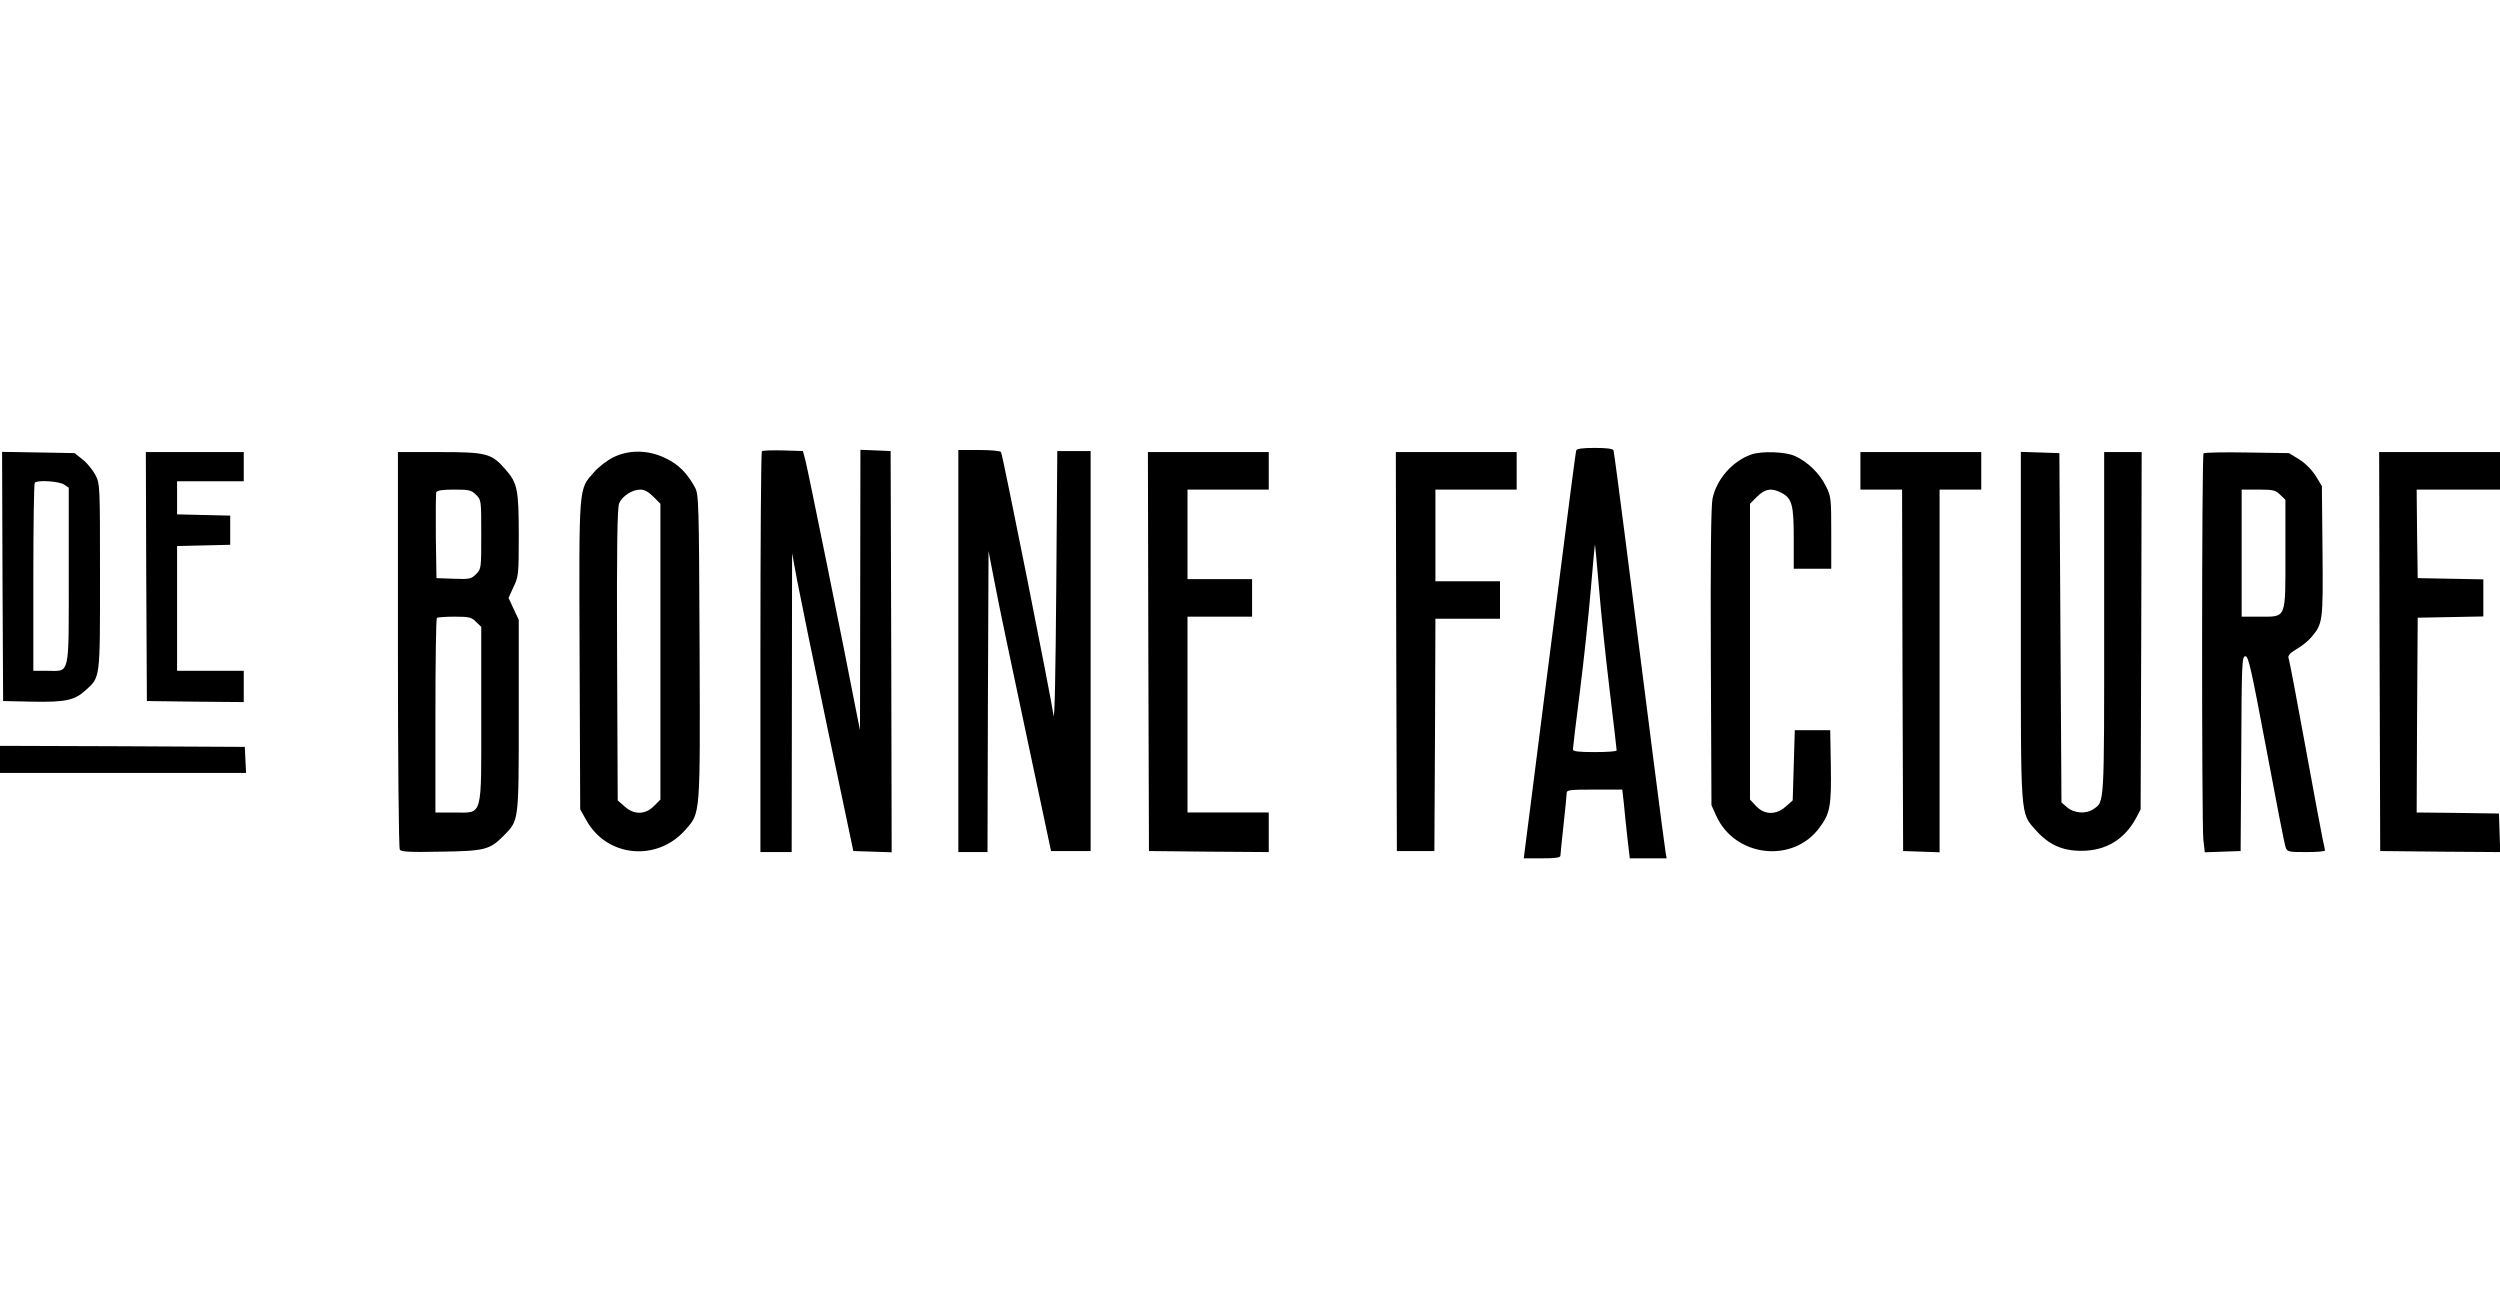
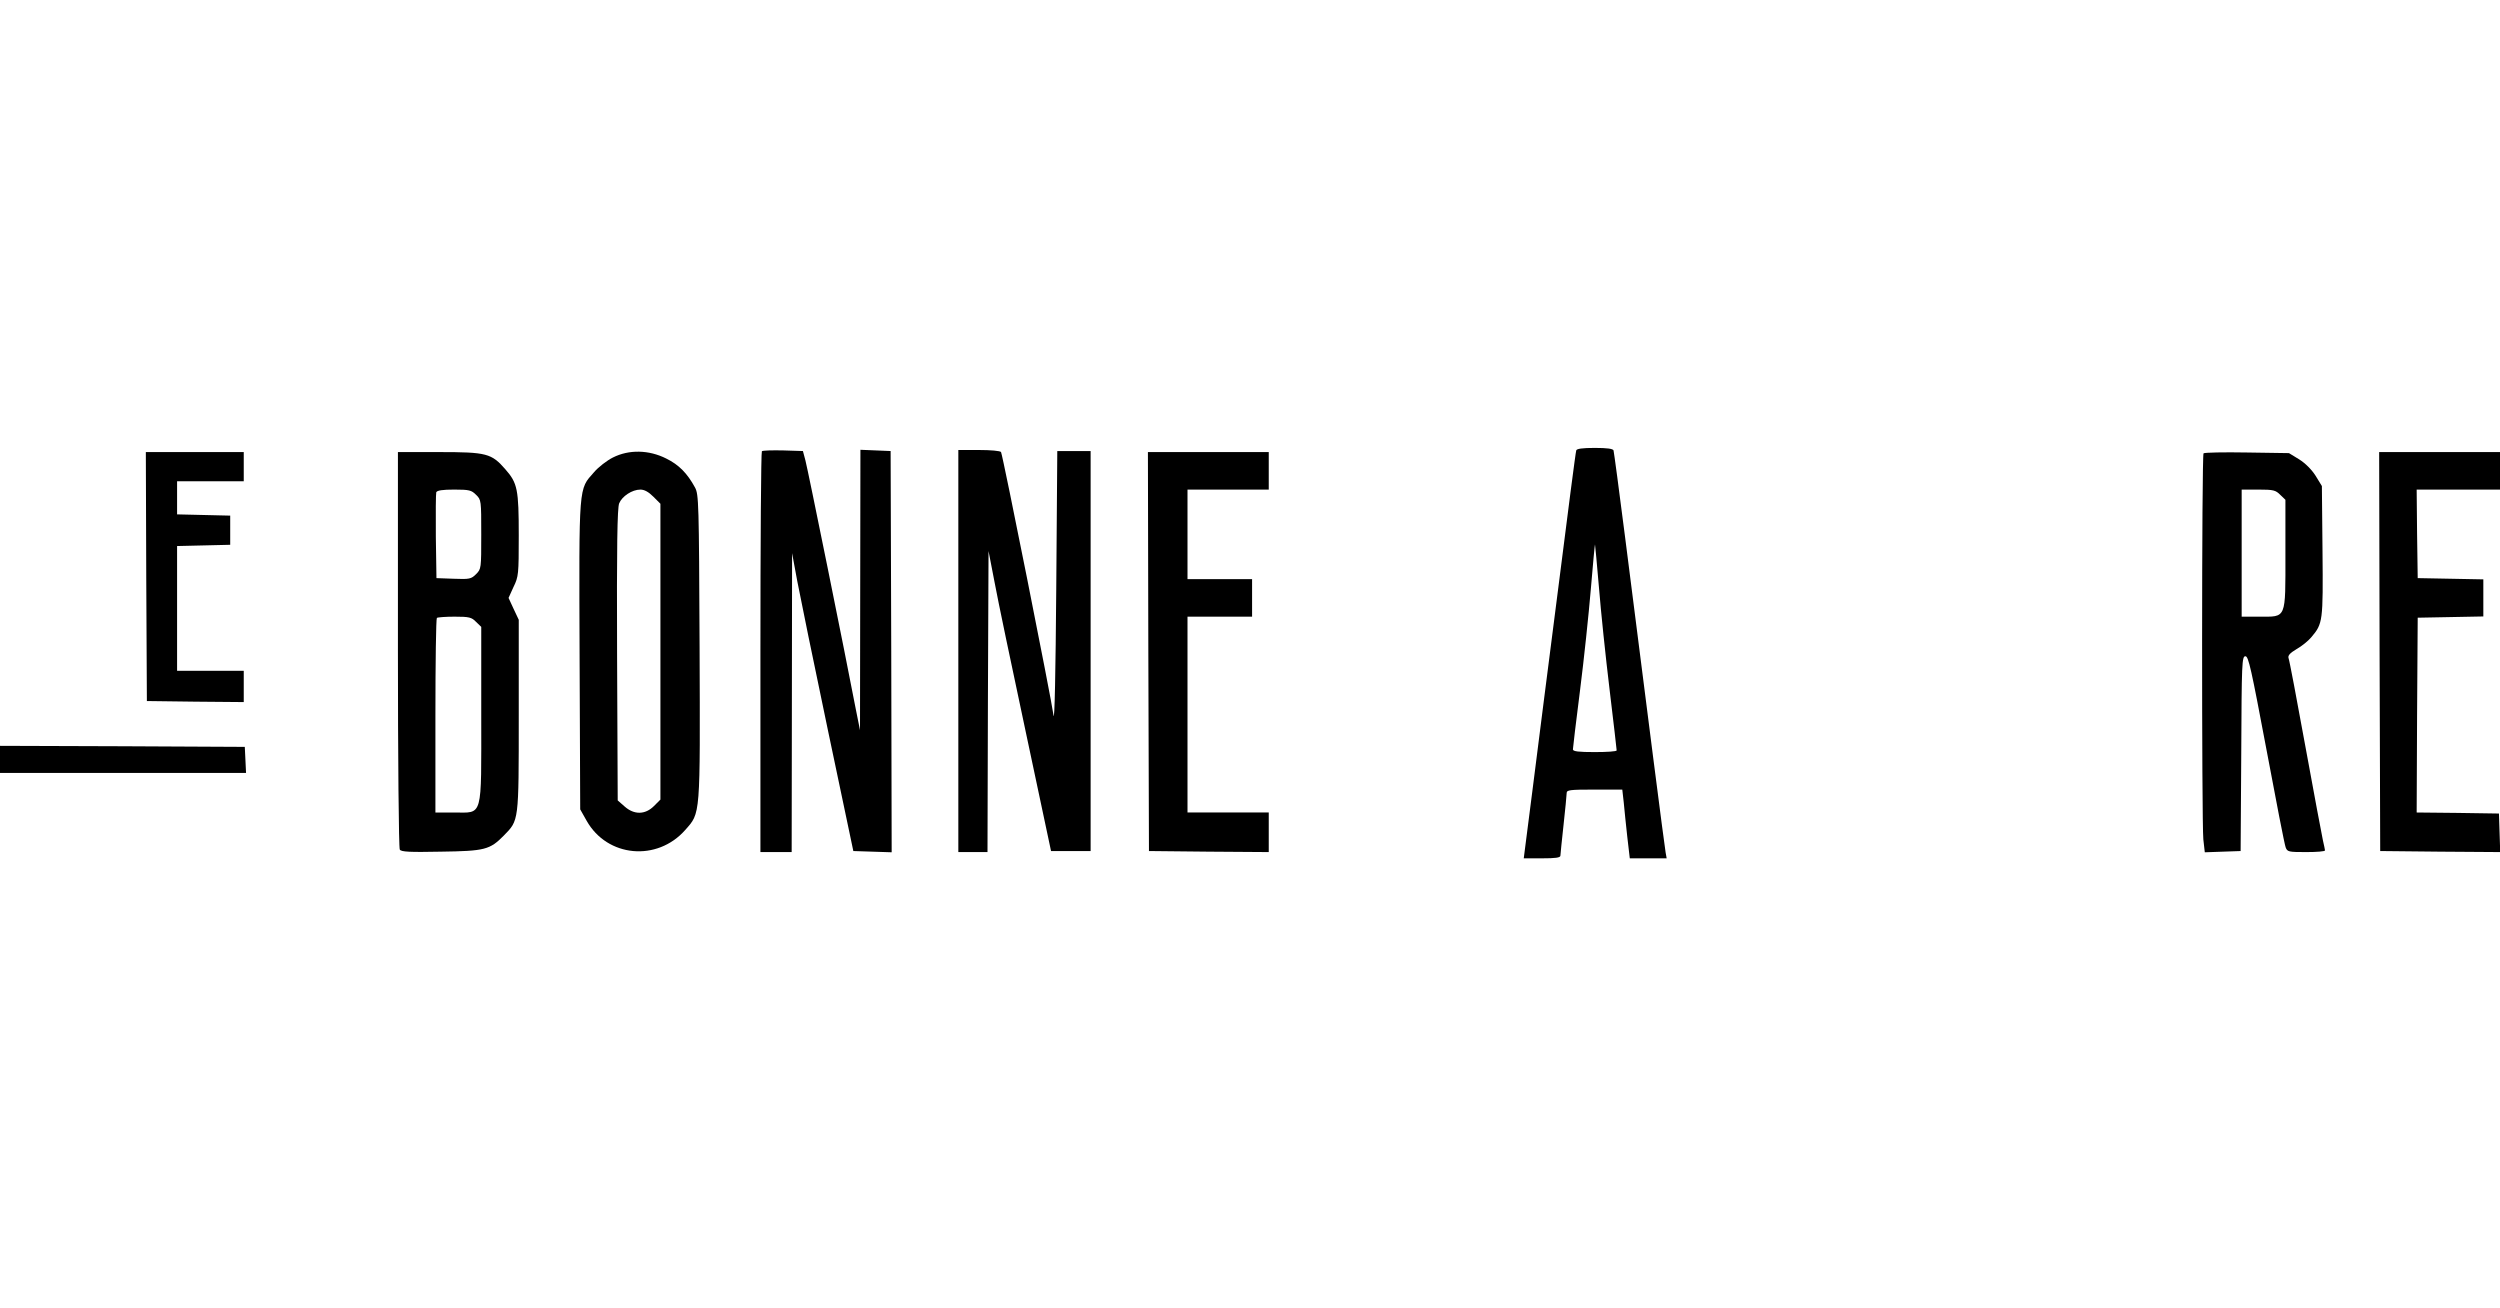
<svg xmlns="http://www.w3.org/2000/svg" version="1.0" width="1200pt" height="628pt" viewBox="0 0 1200 628" preserveAspectRatio="xMidYMid meet">
  <g transform="translate(0,628) scale(0.1,-0.1)" fill="#000000" stroke="none">
    <path d="M7566 4118 c-3 -7 -41 -303 -86 -658 -46 -355 -101 -792 -124 -972 l-42 -328 88 0 c64 0 88 3 88 13 0 6 7 73 15 147 8 74 15 143 15 153 0 15 13 17 134 17 l133 0 7 -62 c3 -35 11 -109 17 -165 l12 -103 88 0 89 0 -5 28 c-5 26 -91 697 -195 1517 -28 220 -53 406 -55 413 -3 8 -30 12 -90 12 -60 0 -87 -4 -89 -12z m109 -658 c9 -113 32 -333 51 -490 19 -157 34 -288 34 -292 0 -5 -47 -8 -105 -8 -77 0 -105 3 -105 13 0 6 15 134 34 282 19 149 42 368 52 487 10 119 19 216 20 215 1 -1 9 -94 19 -207z" />
    <path d="M3657 4114 c-4 -4 -7 -439 -7 -966 l0 -958 75 0 75 0 1 718 1 717 25 -135 c14 -74 80 -396 147 -715 l122 -580 92 -3 92 -3 -2 963 -3 963 -72 3 -73 3 -1 -673 -1 -673 -20 100 c-50 262 -231 1155 -242 1195 l-12 45 -95 3 c-52 1 -98 0 -102 -4z" />
    <path d="M4600 3155 l0 -965 70 0 70 0 2 723 3 722 29 -150 c15 -82 83 -406 150 -720 l121 -570 95 0 95 0 0 960 0 960 -80 0 -80 0 -5 -665 c-3 -391 -8 -640 -13 -604 -10 78 -244 1251 -252 1264 -3 6 -51 10 -106 10 l-99 0 0 -965z" />
-     <path d="M12 3513 l3 -598 138 -3 c160 -3 204 6 257 54 72 65 70 50 70 546 0 440 0 444 -22 488 -13 24 -40 58 -61 74 l-39 31 -174 3 -174 3 2 -598z m296 441 l22 -15 0 -421 c0 -492 7 -458 -102 -458 l-68 0 0 448 c0 247 3 452 7 455 13 14 118 7 141 -9z" />
    <path d="M702 3513 l3 -598 233 -3 232 -2 0 75 0 75 -160 0 -160 0 0 300 0 299 128 3 127 3 0 70 0 70 -127 3 -128 3 0 79 0 80 160 0 160 0 0 70 0 70 -235 0 -235 0 2 -597z" />
    <path d="M1910 3163 c0 -522 4 -954 9 -961 6 -11 48 -13 197 -10 211 3 235 9 302 77 73 75 72 62 72 576 l0 460 -25 53 -24 52 24 53 c24 49 25 61 25 246 0 222 -6 252 -64 318 -67 77 -90 83 -318 83 l-198 0 0 -947z m375 742 c25 -24 25 -27 25 -190 0 -164 0 -166 -25 -191 -23 -23 -31 -25 -107 -22 l-83 3 -3 200 c-1 110 0 205 2 212 4 9 30 13 86 13 73 0 83 -3 105 -25z m0 -610 l25 -24 0 -419 c0 -507 10 -472 -131 -472 l-89 0 0 464 c0 254 3 466 7 470 3 3 42 6 85 6 70 0 82 -3 103 -25z" />
    <path d="M2942 4084 c-28 -14 -70 -46 -91 -71 -74 -84 -72 -51 -69 -879 l3 -739 31 -55 c99 -175 338 -197 473 -44 74 84 72 59 69 880 -3 692 -4 731 -22 764 -37 68 -77 109 -138 139 -83 42 -179 44 -256 5z m194 -188 l34 -34 0 -710 0 -710 -31 -31 c-42 -42 -95 -43 -141 -2 l-33 29 -3 699 c-2 522 1 705 10 727 14 34 62 66 102 66 19 0 39 -11 62 -34z" />
    <path d="M5512 3153 l3 -958 288 -3 287 -2 0 95 0 95 -195 0 -195 0 0 470 0 470 155 0 155 0 0 90 0 90 -155 0 -155 0 0 215 0 215 195 0 195 0 0 90 0 90 -290 0 -290 0 2 -957z" />
-     <path d="M6702 3153 l3 -958 90 0 90 0 3 558 2 557 155 0 155 0 0 90 0 90 -155 0 -155 0 0 220 0 220 195 0 195 0 0 90 0 90 -290 0 -290 0 2 -957z" />
-     <path d="M8405 4098 c-90 -32 -166 -119 -185 -212 -7 -35 -10 -280 -8 -762 l3 -709 23 -51 c89 -197 365 -230 493 -60 54 71 60 106 57 301 l-3 170 -85 0 -85 0 -5 -168 -5 -169 -33 -29 c-46 -42 -103 -41 -143 2 l-29 31 0 710 0 710 34 34 c38 38 70 43 116 19 52 -27 60 -58 60 -220 l0 -145 90 0 90 0 0 173 c0 166 -1 175 -26 224 -29 60 -88 117 -148 144 -46 21 -161 25 -211 7z" />
-     <path d="M8930 4020 l0 -90 100 0 100 0 2 -867 3 -868 88 -3 87 -3 0 871 0 870 100 0 100 0 0 90 0 90 -290 0 -290 0 0 -90z" />
-     <path d="M9700 3277 c0 -934 -3 -897 71 -981 62 -70 127 -100 219 -100 118 0 207 54 263 157 l22 42 3 858 2 857 -90 0 -90 0 0 -820 c0 -887 2 -857 -52 -894 -34 -24 -92 -20 -125 8 l-28 24 -5 839 -5 838 -92 3 -93 3 0 -834z" />
    <path d="M10577 4104 c-9 -9 -9 -1768 -1 -1853 l7 -62 86 3 86 3 3 468 c2 436 3 467 20 467 15 0 28 -61 101 -448 46 -246 87 -457 92 -469 8 -22 14 -23 99 -23 49 0 90 3 90 8 0 4 -5 25 -10 48 -5 23 -43 225 -84 450 -41 225 -77 416 -81 425 -4 12 6 24 38 43 25 14 57 40 71 57 56 66 57 76 54 414 l-3 312 -30 49 c-19 30 -49 60 -79 79 l-49 30 -201 3 c-111 2 -205 0 -209 -4z m368 -199 l25 -24 0 -261 c0 -315 6 -300 -125 -300 l-85 0 0 305 0 305 80 0 c73 0 83 -3 105 -25z" />
    <path d="M11422 3153 l3 -958 288 -3 288 -2 -3 92 -3 93 -198 3 -197 2 2 468 3 467 158 3 157 3 0 89 0 89 -157 3 -158 3 -3 213 -2 212 200 0 200 0 0 90 0 90 -290 0 -290 0 2 -957z" />
    <path d="M0 2635 l0 -65 590 0 591 0 -3 63 -3 62 -587 3 -588 2 0 -65z" />
  </g>
</svg>